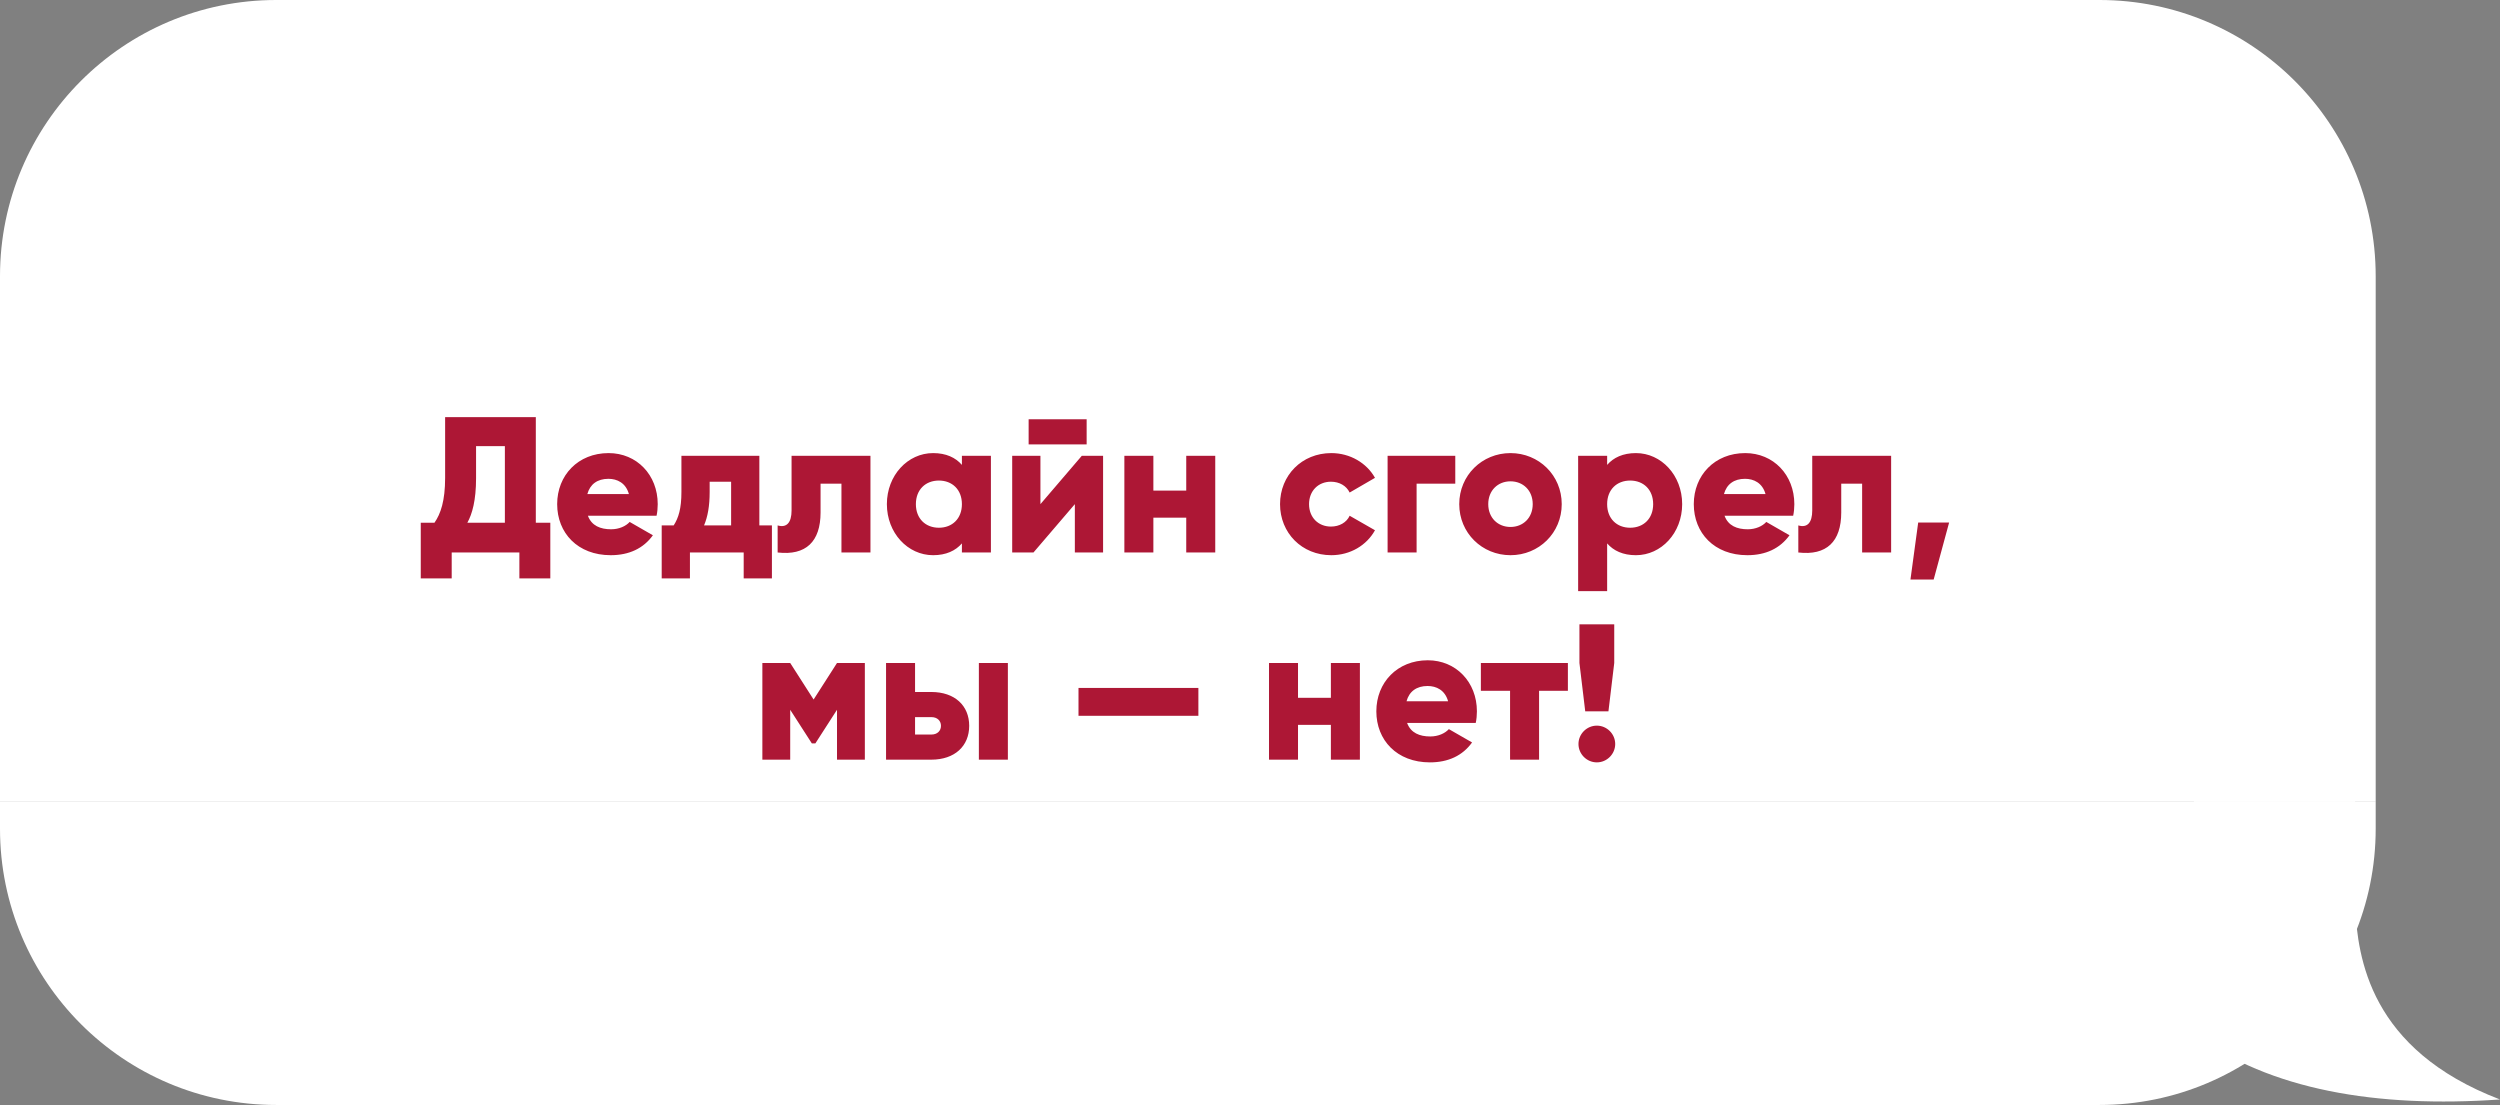
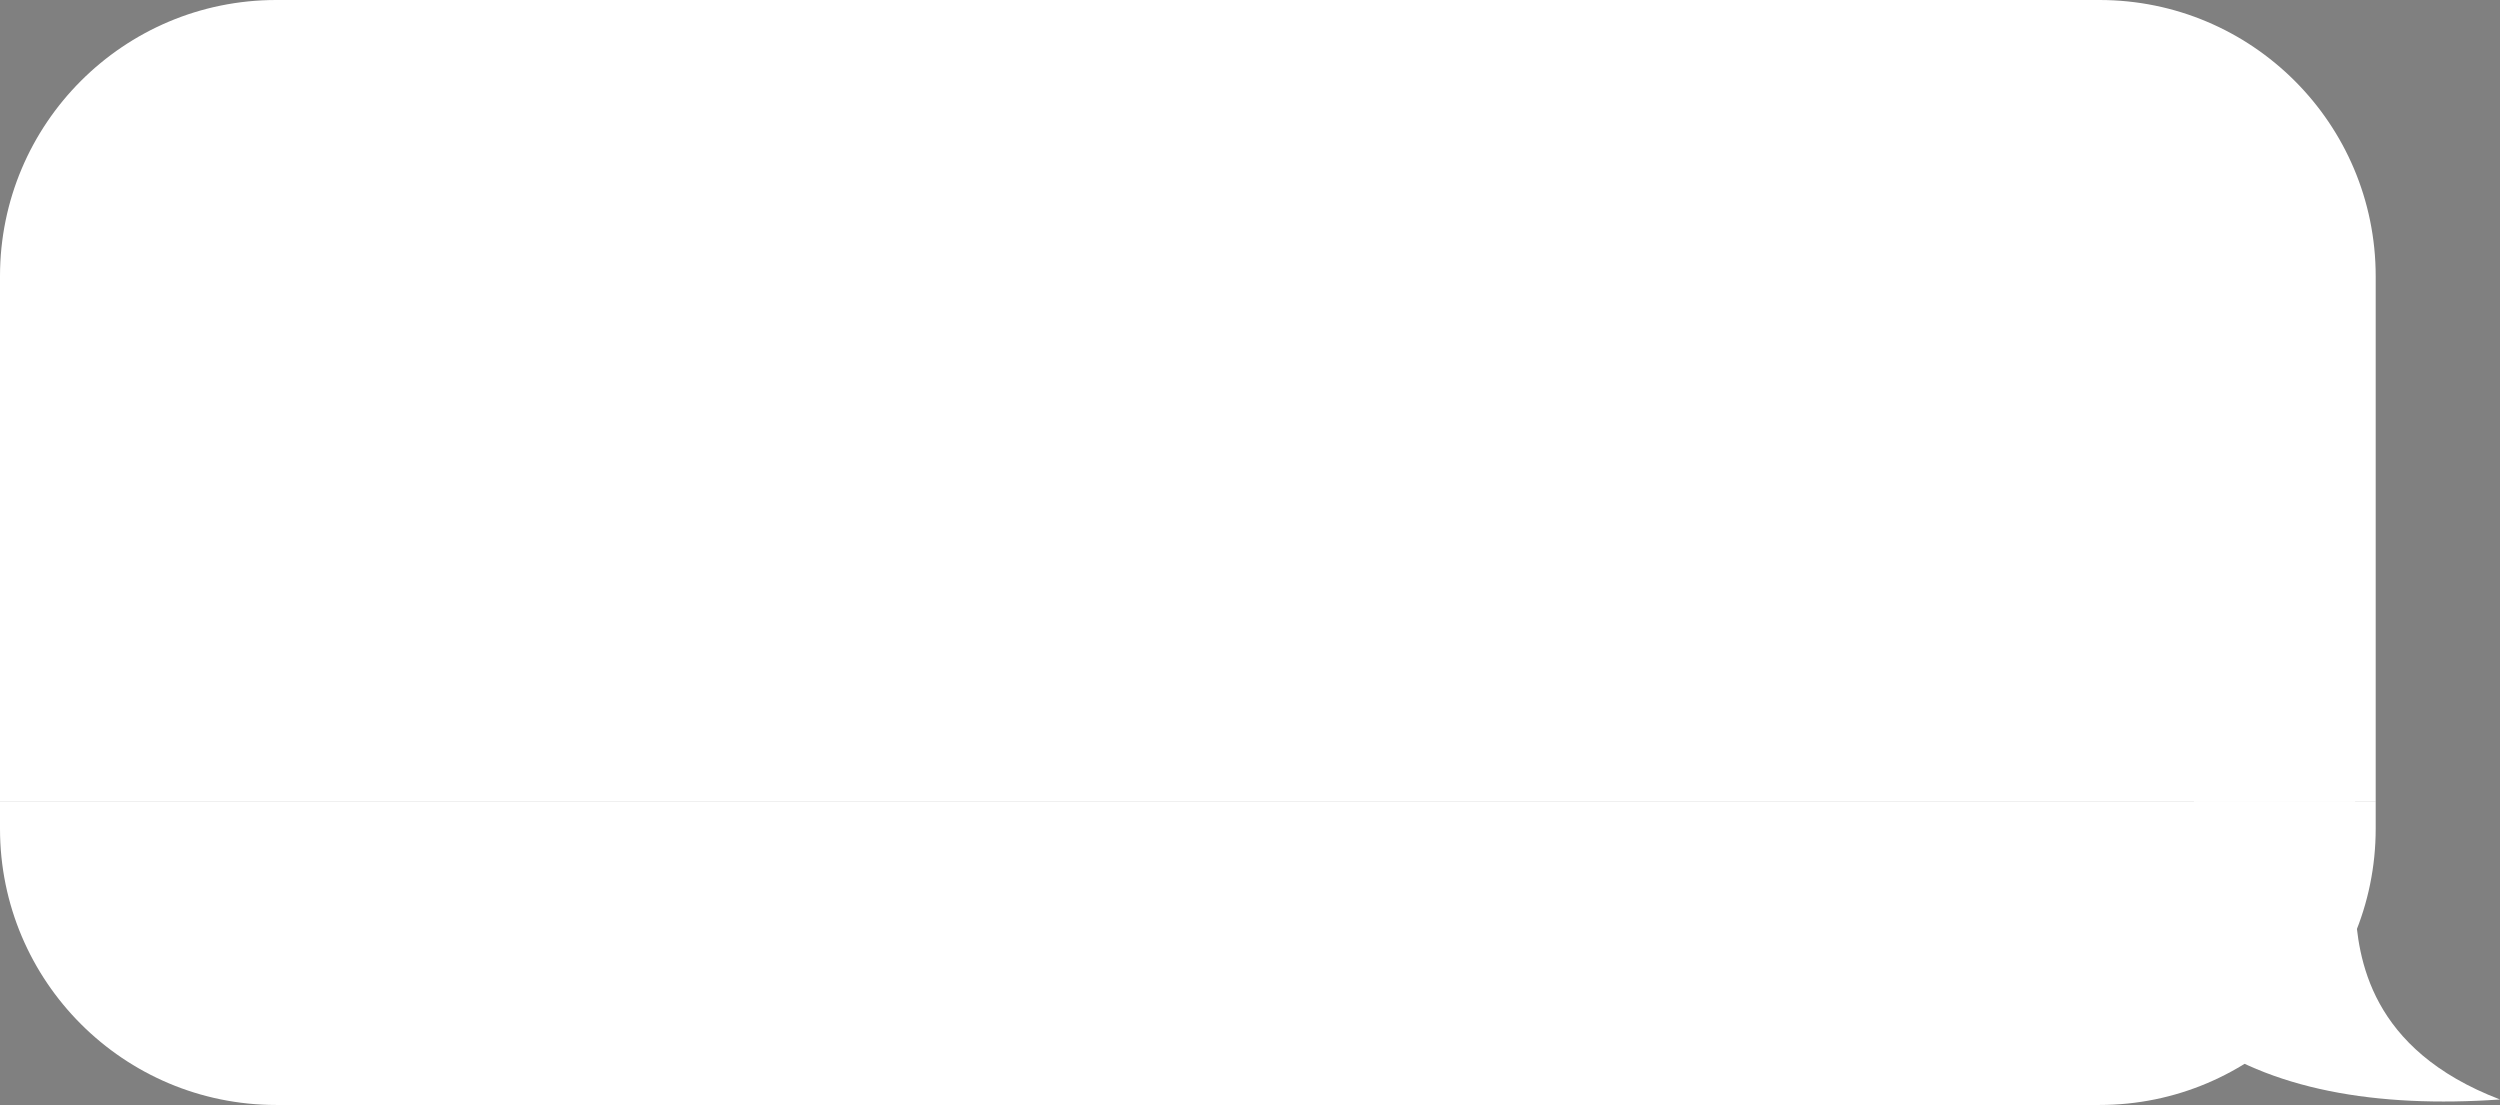
<svg xmlns="http://www.w3.org/2000/svg" width="181" height="80" viewBox="0 0 181 80" fill="none">
  <rect x="0" y="0" width="181" height="80" fill="#808080" stroke="none" />
  <path d="M172 20C172 8.954 163.046 0 152 0H20C8.954 0 0 8.954 0 20V58H172V20Z" fill="white" />
-   <path d="M38.793 37.844H39.843V41.876H37.603V40H32.703V41.876H30.463V37.844H31.457C31.905 37.2 32.227 36.262 32.227 34.596V30.2H38.793V37.844ZM33.837 37.844H36.553V32.3H34.467V34.624C34.467 36.234 34.187 37.214 33.837 37.844ZM42.565 37.34C42.831 38.068 43.475 38.32 44.245 38.32C44.819 38.32 45.309 38.096 45.589 37.788L47.269 38.754C46.583 39.706 45.547 40.196 44.217 40.196C41.823 40.196 40.339 38.586 40.339 36.5C40.339 34.414 41.851 32.804 44.063 32.804C46.107 32.804 47.619 34.386 47.619 36.5C47.619 36.794 47.591 37.074 47.535 37.34H42.565ZM42.523 35.772H45.533C45.309 34.96 44.679 34.666 44.049 34.666C43.251 34.666 42.719 35.058 42.523 35.772ZM54.977 38.04H55.887V41.876H53.843V40H49.951V41.876H47.907V38.04H48.775C49.125 37.494 49.335 36.822 49.335 35.618V33H54.977V38.04ZM50.973 38.04H52.933V34.876H51.379V35.618C51.379 36.64 51.239 37.41 50.973 38.04ZM63.021 33V40H60.921V35.016H59.409V37.102C59.409 39.216 58.345 40.238 56.301 40V38.04C56.959 38.236 57.309 37.83 57.309 36.962V33H63.021ZM69.642 33H71.742V40H69.642V39.342C69.18 39.874 68.494 40.196 67.556 40.196C65.722 40.196 64.21 38.586 64.21 36.5C64.21 34.414 65.722 32.804 67.556 32.804C68.494 32.804 69.18 33.126 69.642 33.658V33ZM67.976 38.208C68.942 38.208 69.642 37.55 69.642 36.5C69.642 35.45 68.942 34.792 67.976 34.792C67.01 34.792 66.31 35.45 66.31 36.5C66.31 37.55 67.01 38.208 67.976 38.208ZM74.473 32.174V30.354H78.673V32.174H74.473ZM78.323 33H79.863V40H77.819V36.5L74.823 40H73.283V33H75.327V36.5L78.323 33ZM85.884 33H87.984V40H85.884V37.48H83.504V40H81.404V33H83.504V35.52H85.884V33ZM96.385 40.196C94.257 40.196 92.675 38.586 92.675 36.5C92.675 34.414 94.257 32.804 96.385 32.804C97.743 32.804 98.947 33.518 99.549 34.596L97.715 35.66C97.477 35.17 96.973 34.876 96.357 34.876C95.447 34.876 94.775 35.534 94.775 36.5C94.775 37.466 95.447 38.124 96.357 38.124C96.973 38.124 97.491 37.83 97.715 37.34L99.549 38.39C98.947 39.482 97.757 40.196 96.385 40.196ZM105.362 33V35.016H102.562V40H100.462V33H105.362ZM109.359 40.196C107.301 40.196 105.649 38.586 105.649 36.5C105.649 34.414 107.301 32.804 109.359 32.804C111.417 32.804 113.069 34.414 113.069 36.5C113.069 38.586 111.417 40.196 109.359 40.196ZM109.359 38.152C110.269 38.152 110.969 37.494 110.969 36.5C110.969 35.506 110.269 34.848 109.359 34.848C108.449 34.848 107.749 35.506 107.749 36.5C107.749 37.494 108.449 38.152 109.359 38.152ZM118.443 32.804C120.277 32.804 121.789 34.414 121.789 36.5C121.789 38.586 120.277 40.196 118.443 40.196C117.505 40.196 116.819 39.874 116.357 39.342V42.8H114.257V33H116.357V33.658C116.819 33.126 117.505 32.804 118.443 32.804ZM118.023 38.208C118.989 38.208 119.689 37.55 119.689 36.5C119.689 35.45 118.989 34.792 118.023 34.792C117.057 34.792 116.357 35.45 116.357 36.5C116.357 37.55 117.057 38.208 118.023 38.208ZM124.856 37.34C125.122 38.068 125.766 38.32 126.536 38.32C127.11 38.32 127.6 38.096 127.88 37.788L129.56 38.754C128.874 39.706 127.838 40.196 126.508 40.196C124.114 40.196 122.63 38.586 122.63 36.5C122.63 34.414 124.142 32.804 126.354 32.804C128.398 32.804 129.91 34.386 129.91 36.5C129.91 36.794 129.882 37.074 129.826 37.34H124.856ZM124.814 35.772H127.824C127.6 34.96 126.97 34.666 126.34 34.666C125.542 34.666 125.01 35.058 124.814 35.772ZM136.918 33V40H134.818V35.016H133.306V37.102C133.306 39.216 132.242 40.238 130.198 40V38.04C130.856 38.236 131.206 37.83 131.206 36.962V33H136.918ZM141.117 37.83L139.997 41.96H138.317L138.877 37.83H141.117ZM62.615 48V55H60.599V51.388L59.031 53.824H58.779L57.211 51.388V55H55.195V48H57.211L58.905 50.646L60.599 48H62.615ZM67.426 50.1C69.12 50.1 70.17 51.08 70.17 52.55C70.17 54.02 69.12 55 67.426 55H64.15V48H66.25V50.1H67.426ZM70.87 48H72.97V55H70.87V48ZM67.44 53.18C67.86 53.18 68.126 52.914 68.126 52.55C68.126 52.186 67.86 51.92 67.44 51.92H66.25V53.18H67.44ZM78.083 51.822V49.806H86.763V51.822H78.083ZM96.356 48H98.456V55H96.356V52.48H93.976V55H91.876V48H93.976V50.52H96.356V48ZM101.874 52.34C102.14 53.068 102.784 53.32 103.554 53.32C104.128 53.32 104.618 53.096 104.898 52.788L106.578 53.754C105.892 54.706 104.856 55.196 103.526 55.196C101.132 55.196 99.647 53.586 99.647 51.5C99.647 49.414 101.16 47.804 103.372 47.804C105.416 47.804 106.928 49.386 106.928 51.5C106.928 51.794 106.9 52.074 106.844 52.34H101.874ZM101.832 50.772H104.842C104.618 49.96 103.988 49.666 103.358 49.666C102.56 49.666 102.028 50.058 101.832 50.772ZM113.515 48V50.016H111.429V55H109.329V50.016H107.215V48H113.515ZM114.771 51.5L114.351 48V45.2H116.871V48L116.451 51.5H114.771ZM115.611 55.196C114.883 55.196 114.281 54.594 114.281 53.866C114.281 53.138 114.883 52.536 115.611 52.536C116.339 52.536 116.941 53.138 116.941 53.866C116.941 54.594 116.339 55.196 115.611 55.196Z" fill="#AD1735" />
  <path d="M170.508 65.664V58H158.841V74.852C164.322 78.914 172.074 80.227 181 79.602C171.526 75.977 170.717 69.331 170.508 65.664Z" fill="white" />
  <path d="M172 58H0V60C0 71.046 8.954 80 20 80H152C163.046 80 172 71.046 172 60V58Z" fill="white" />
</svg>